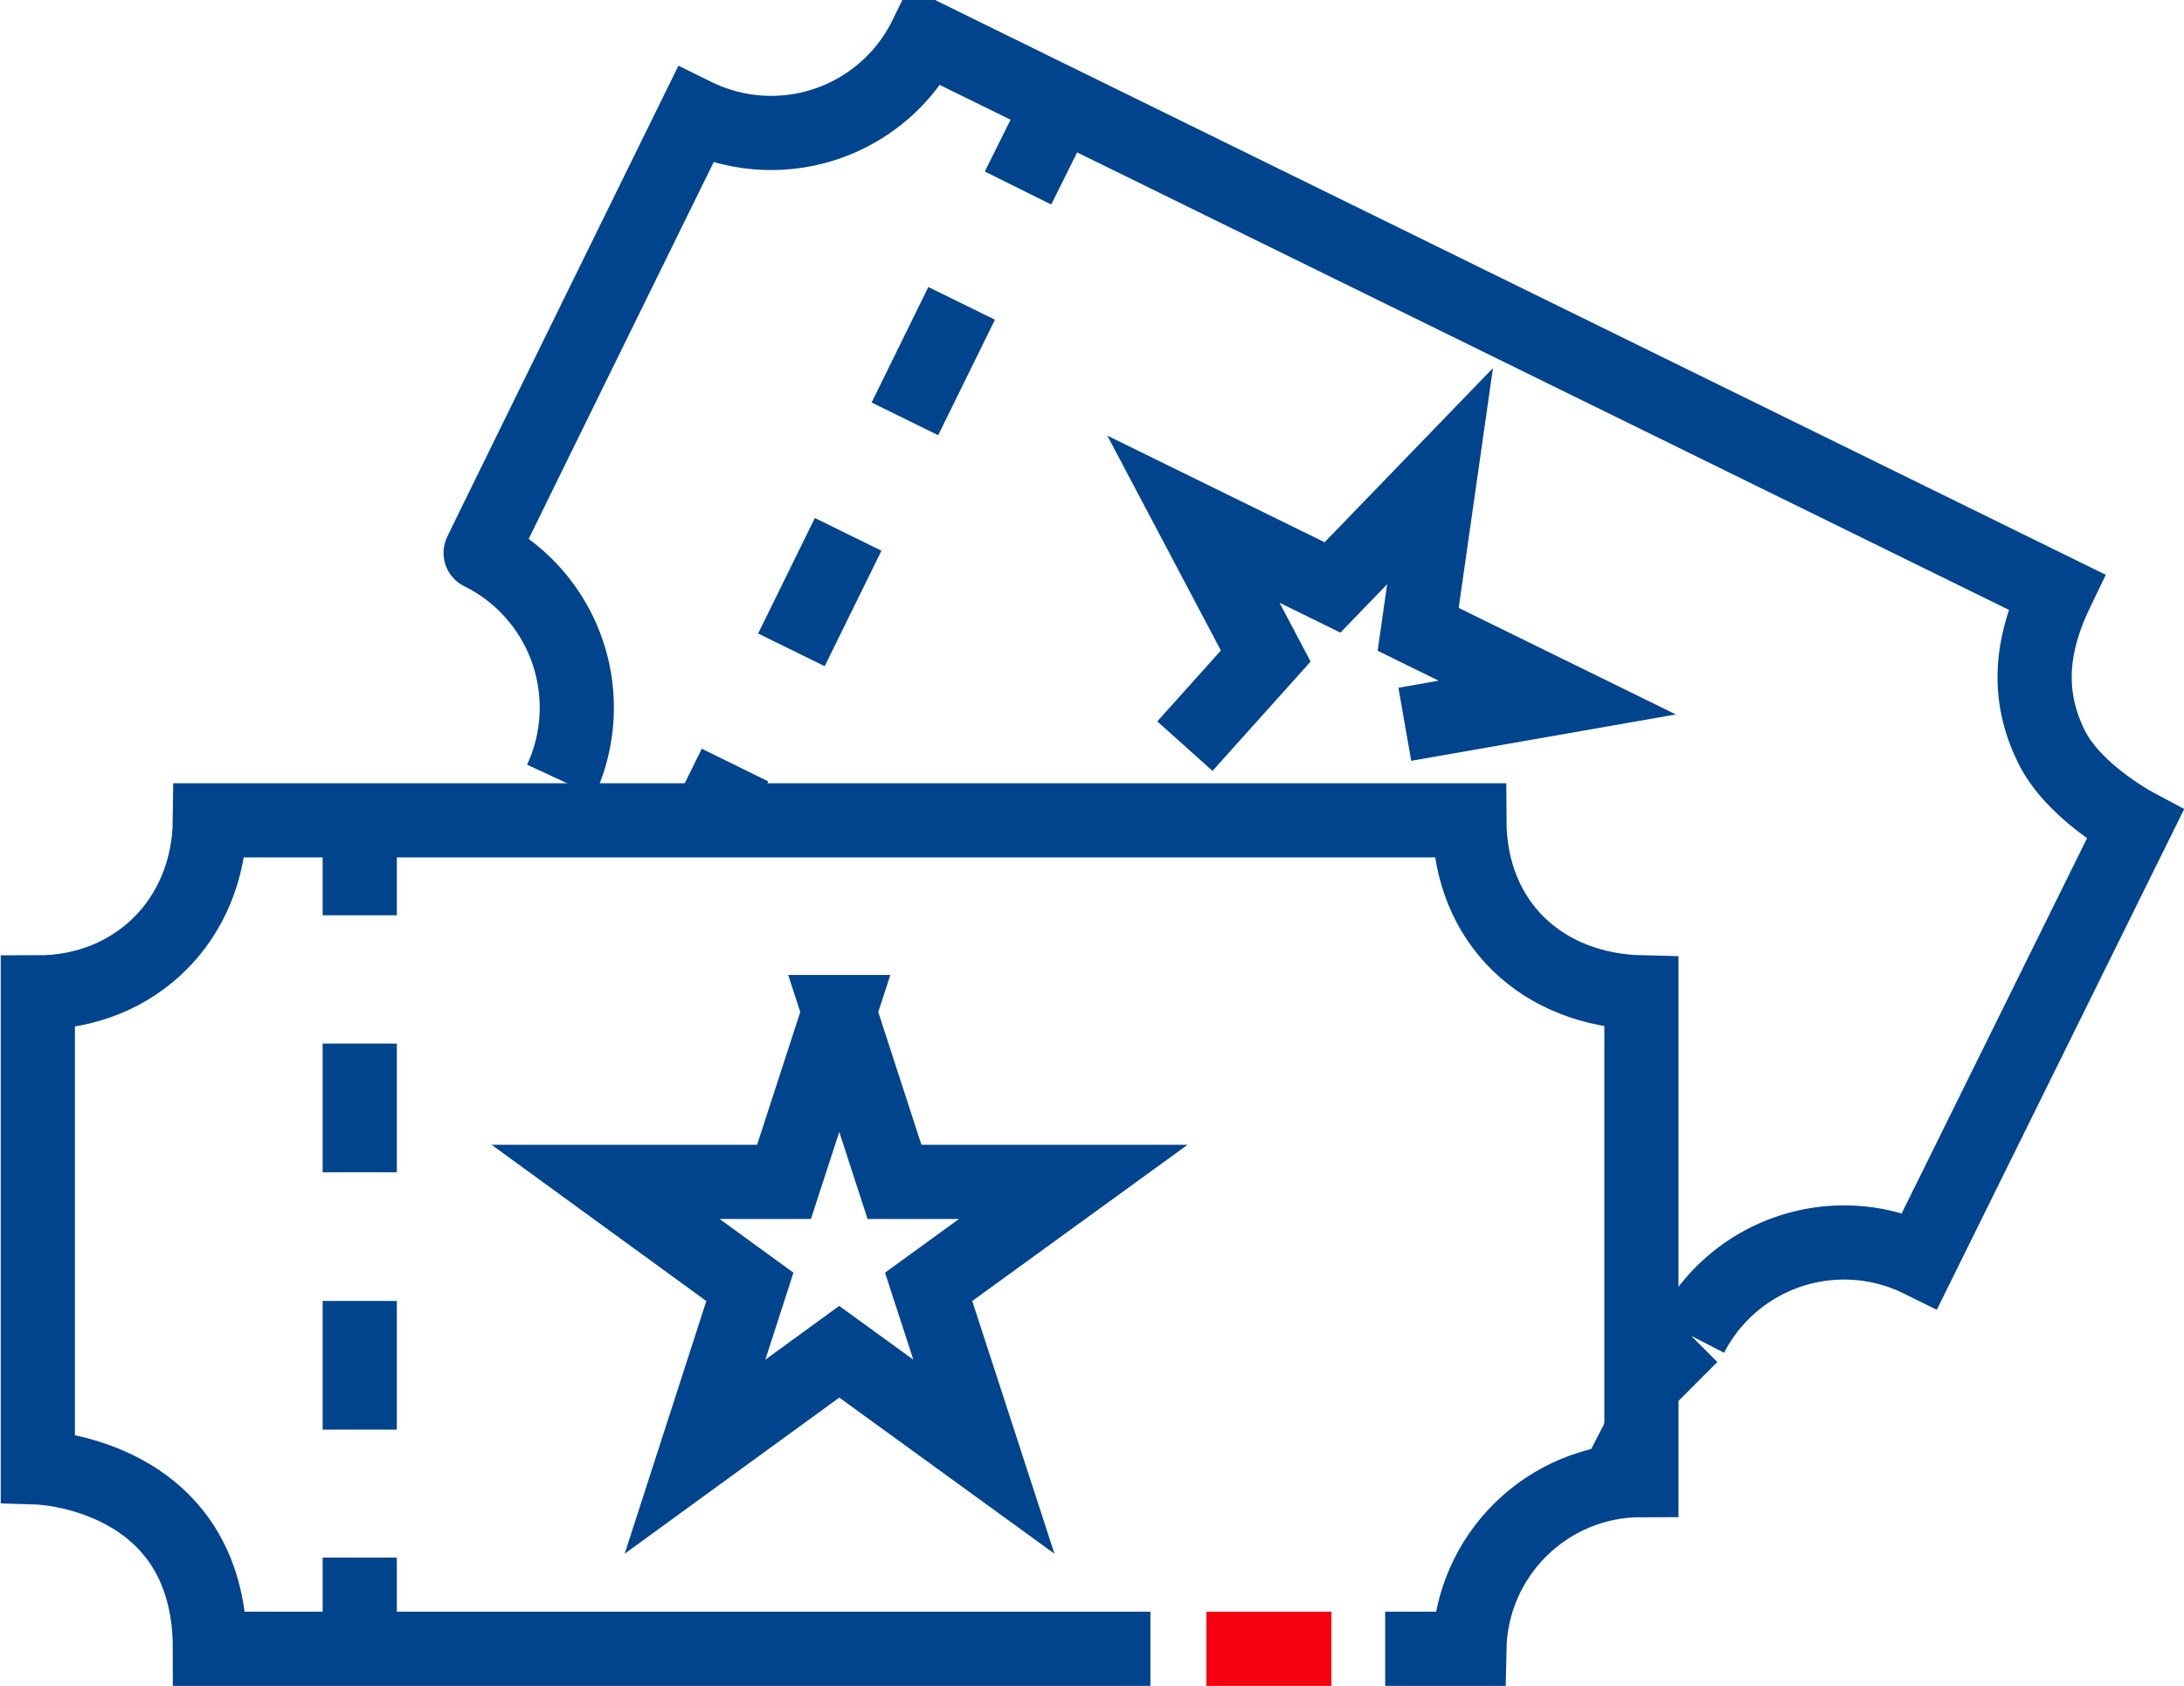
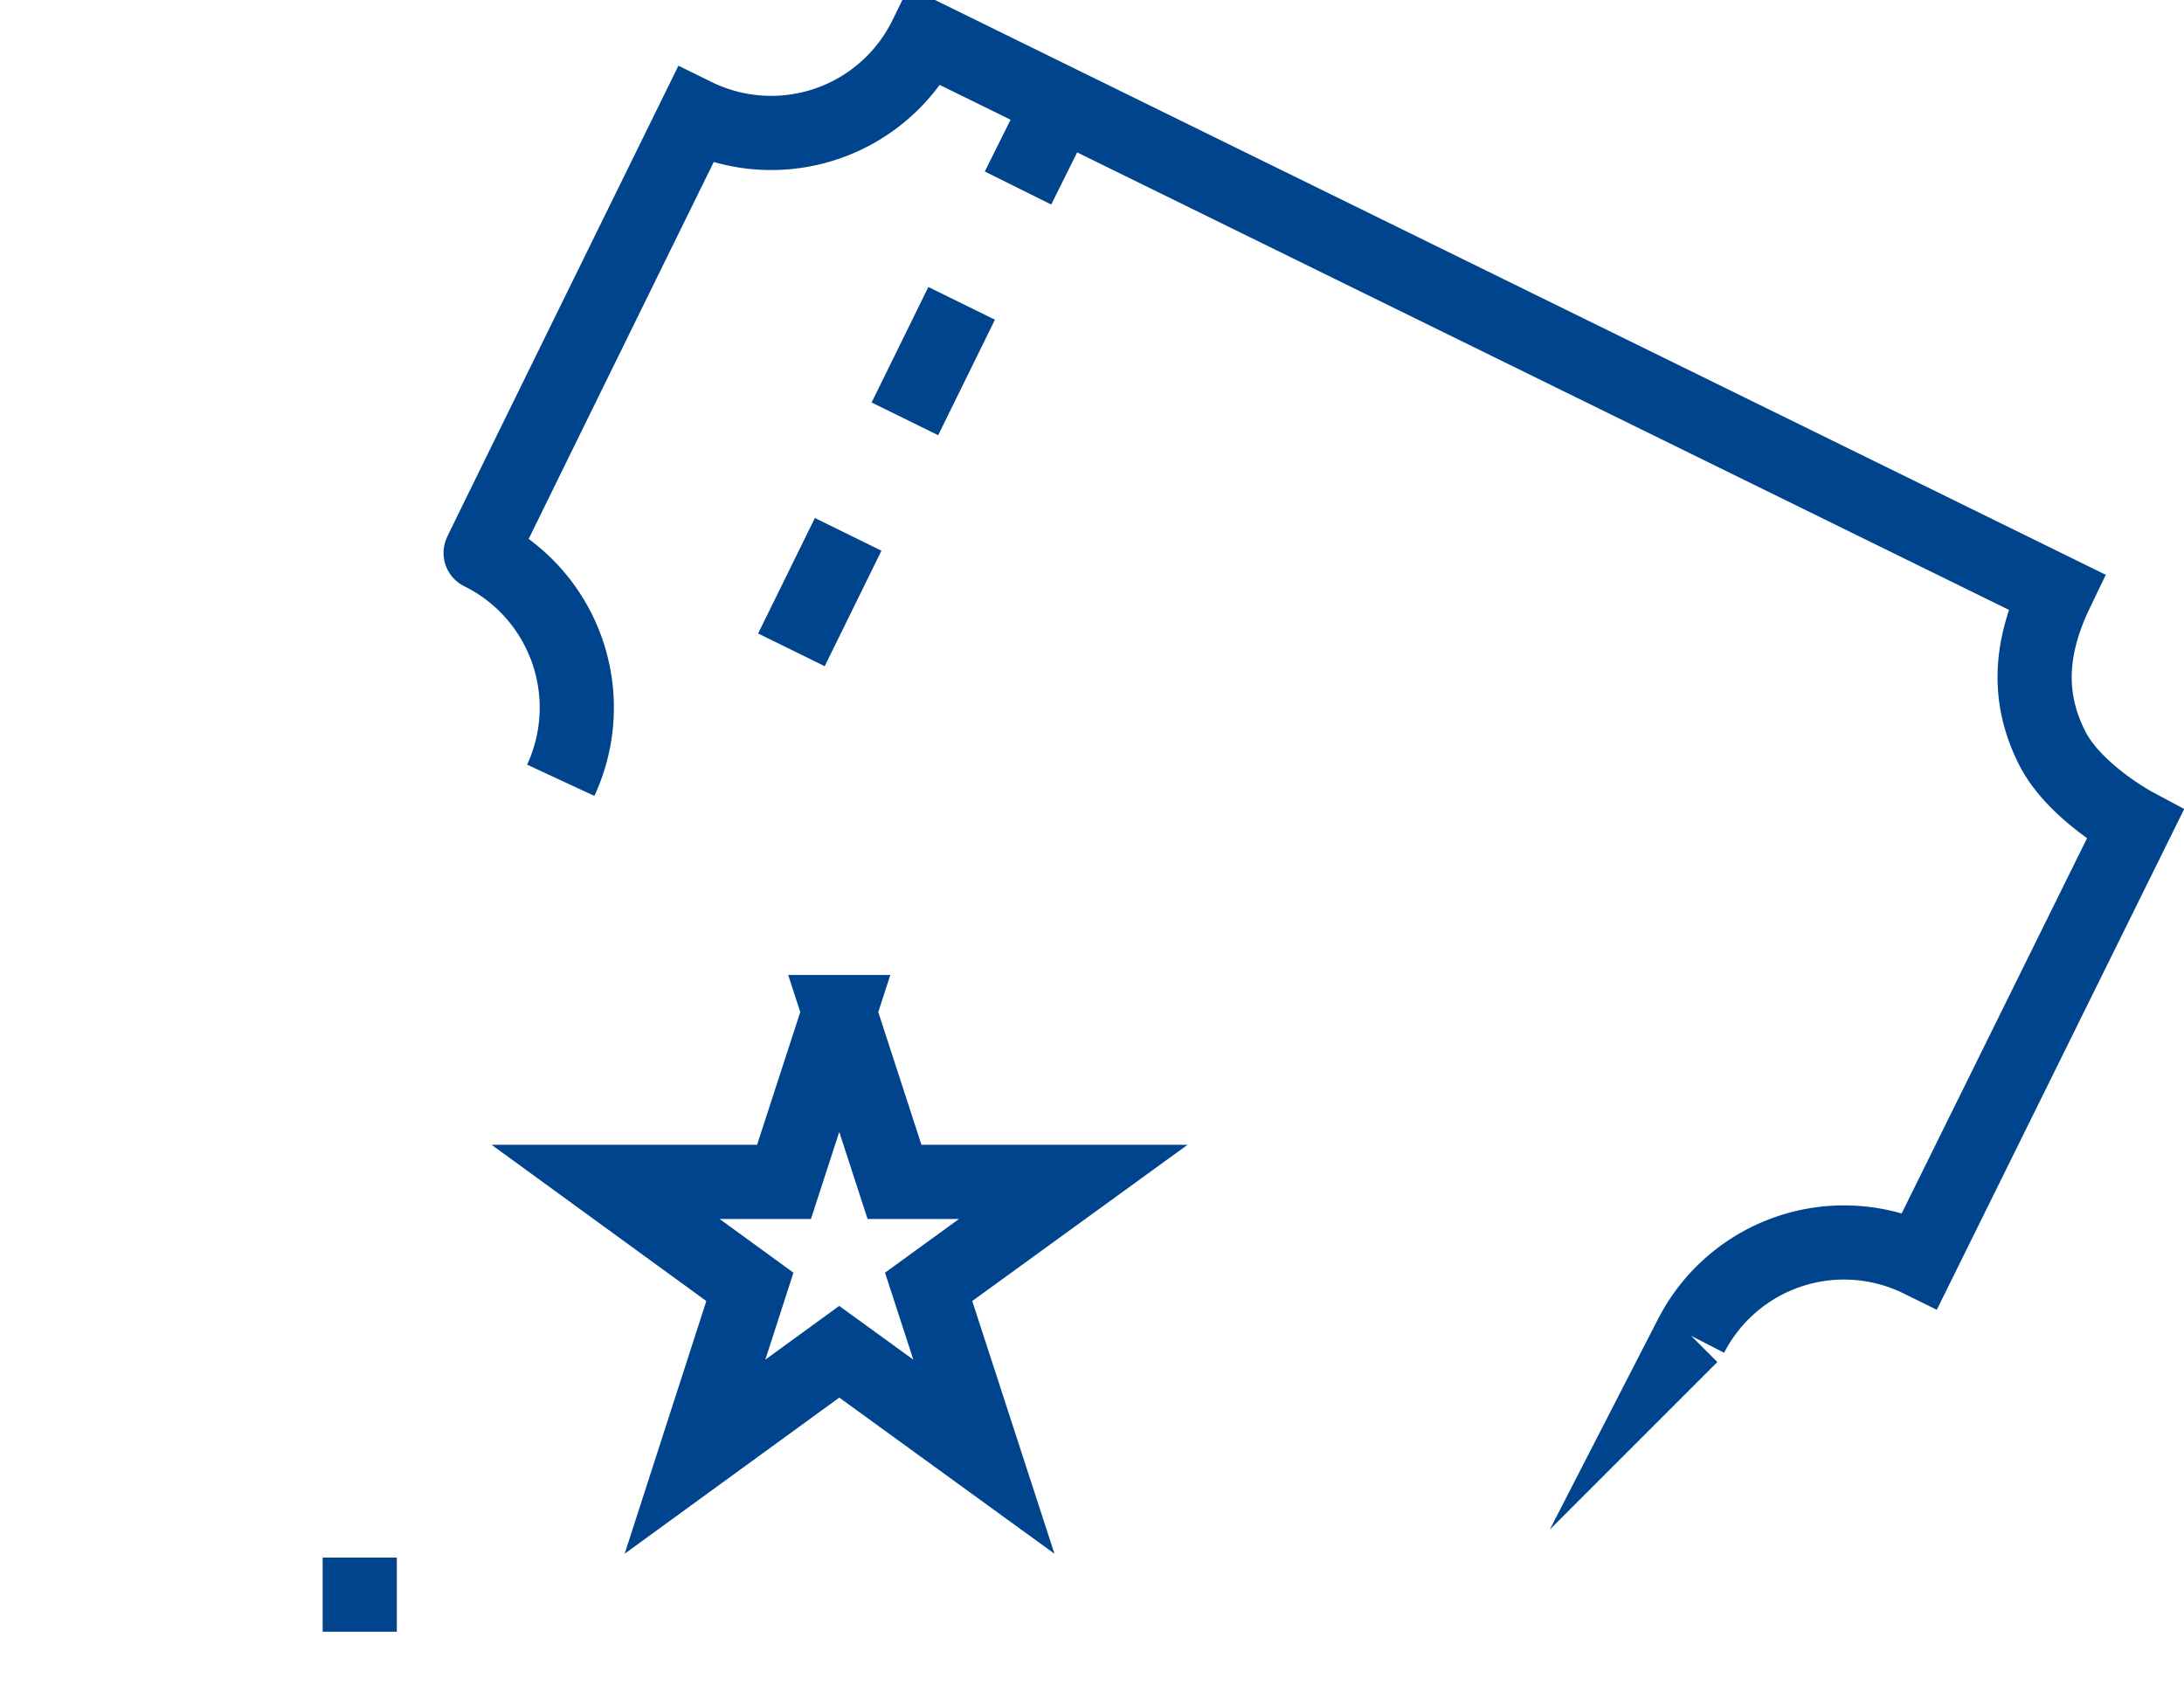
<svg xmlns="http://www.w3.org/2000/svg" id="Vrstva_2" viewBox="0 0 58.89 45.46">
  <defs>
    <style>.cls-2{fill:none;stroke-miterlimit:10;stroke-width:2px;stroke:#00448d}</style>
  </defs>
  <g id="Vrstva_1-2">
-     <path class="cls-2" d="M37.35 44.46h2.27c.05-2.52 2.1-4.55 4.64-4.55V26.76c-2.63-.06-4.63-1.84-4.64-4.64H5.66c-.03 2.69-2.02 4.64-4.64 4.64v12.81s4.64.14 4.64 4.89h25.36" />
-     <path stroke="#f50011" fill="none" stroke-miterlimit="10" stroke-width="2" d="M32.53 44.46h3.37" />
-     <path class="cls-2" d="M9.7 22.68v2" />
-     <path stroke="#00448d" fill="none" stroke-miterlimit="10" stroke-width="2" stroke-dasharray="0 0 3.47 3.47" d="M9.7 28.14v12.13" />
    <path class="cls-2" d="M9.7 42v2m12.93-16.71l1.49 4.58h4.82l-3.9 2.83 1.49 4.58-3.9-2.83-3.89 2.83 1.48-4.58-3.89-2.83h4.81l1.49-4.58zm22.97 8.73a4.636 4.636 0 016.17-2.04l5.8-11.74s-1.65-.88-2.25-2.1c-.64-1.29-.62-2.62.13-4.18L24.96.99a4.64 4.64 0 01-6.21 2.12s-5.8 11.8-5.79 11.8a4.651 4.651 0 012.16 6.13M28.34 3.28l-.89 1.79" />
    <path stroke-dasharray="0 0 3.47 3.47" stroke="#00448d" fill="none" stroke-miterlimit="10" stroke-width="2" d="M25.93 8.18l-5.35 10.89" />
-     <path class="cls-2" d="M19.82 20.63l-.88 1.79m18.94-2.89l4.11-.72-3.75-1.84.59-4.13-2.9 3L32.18 14l1.95 3.69-2.18 2.43" />
  </g>
</svg>